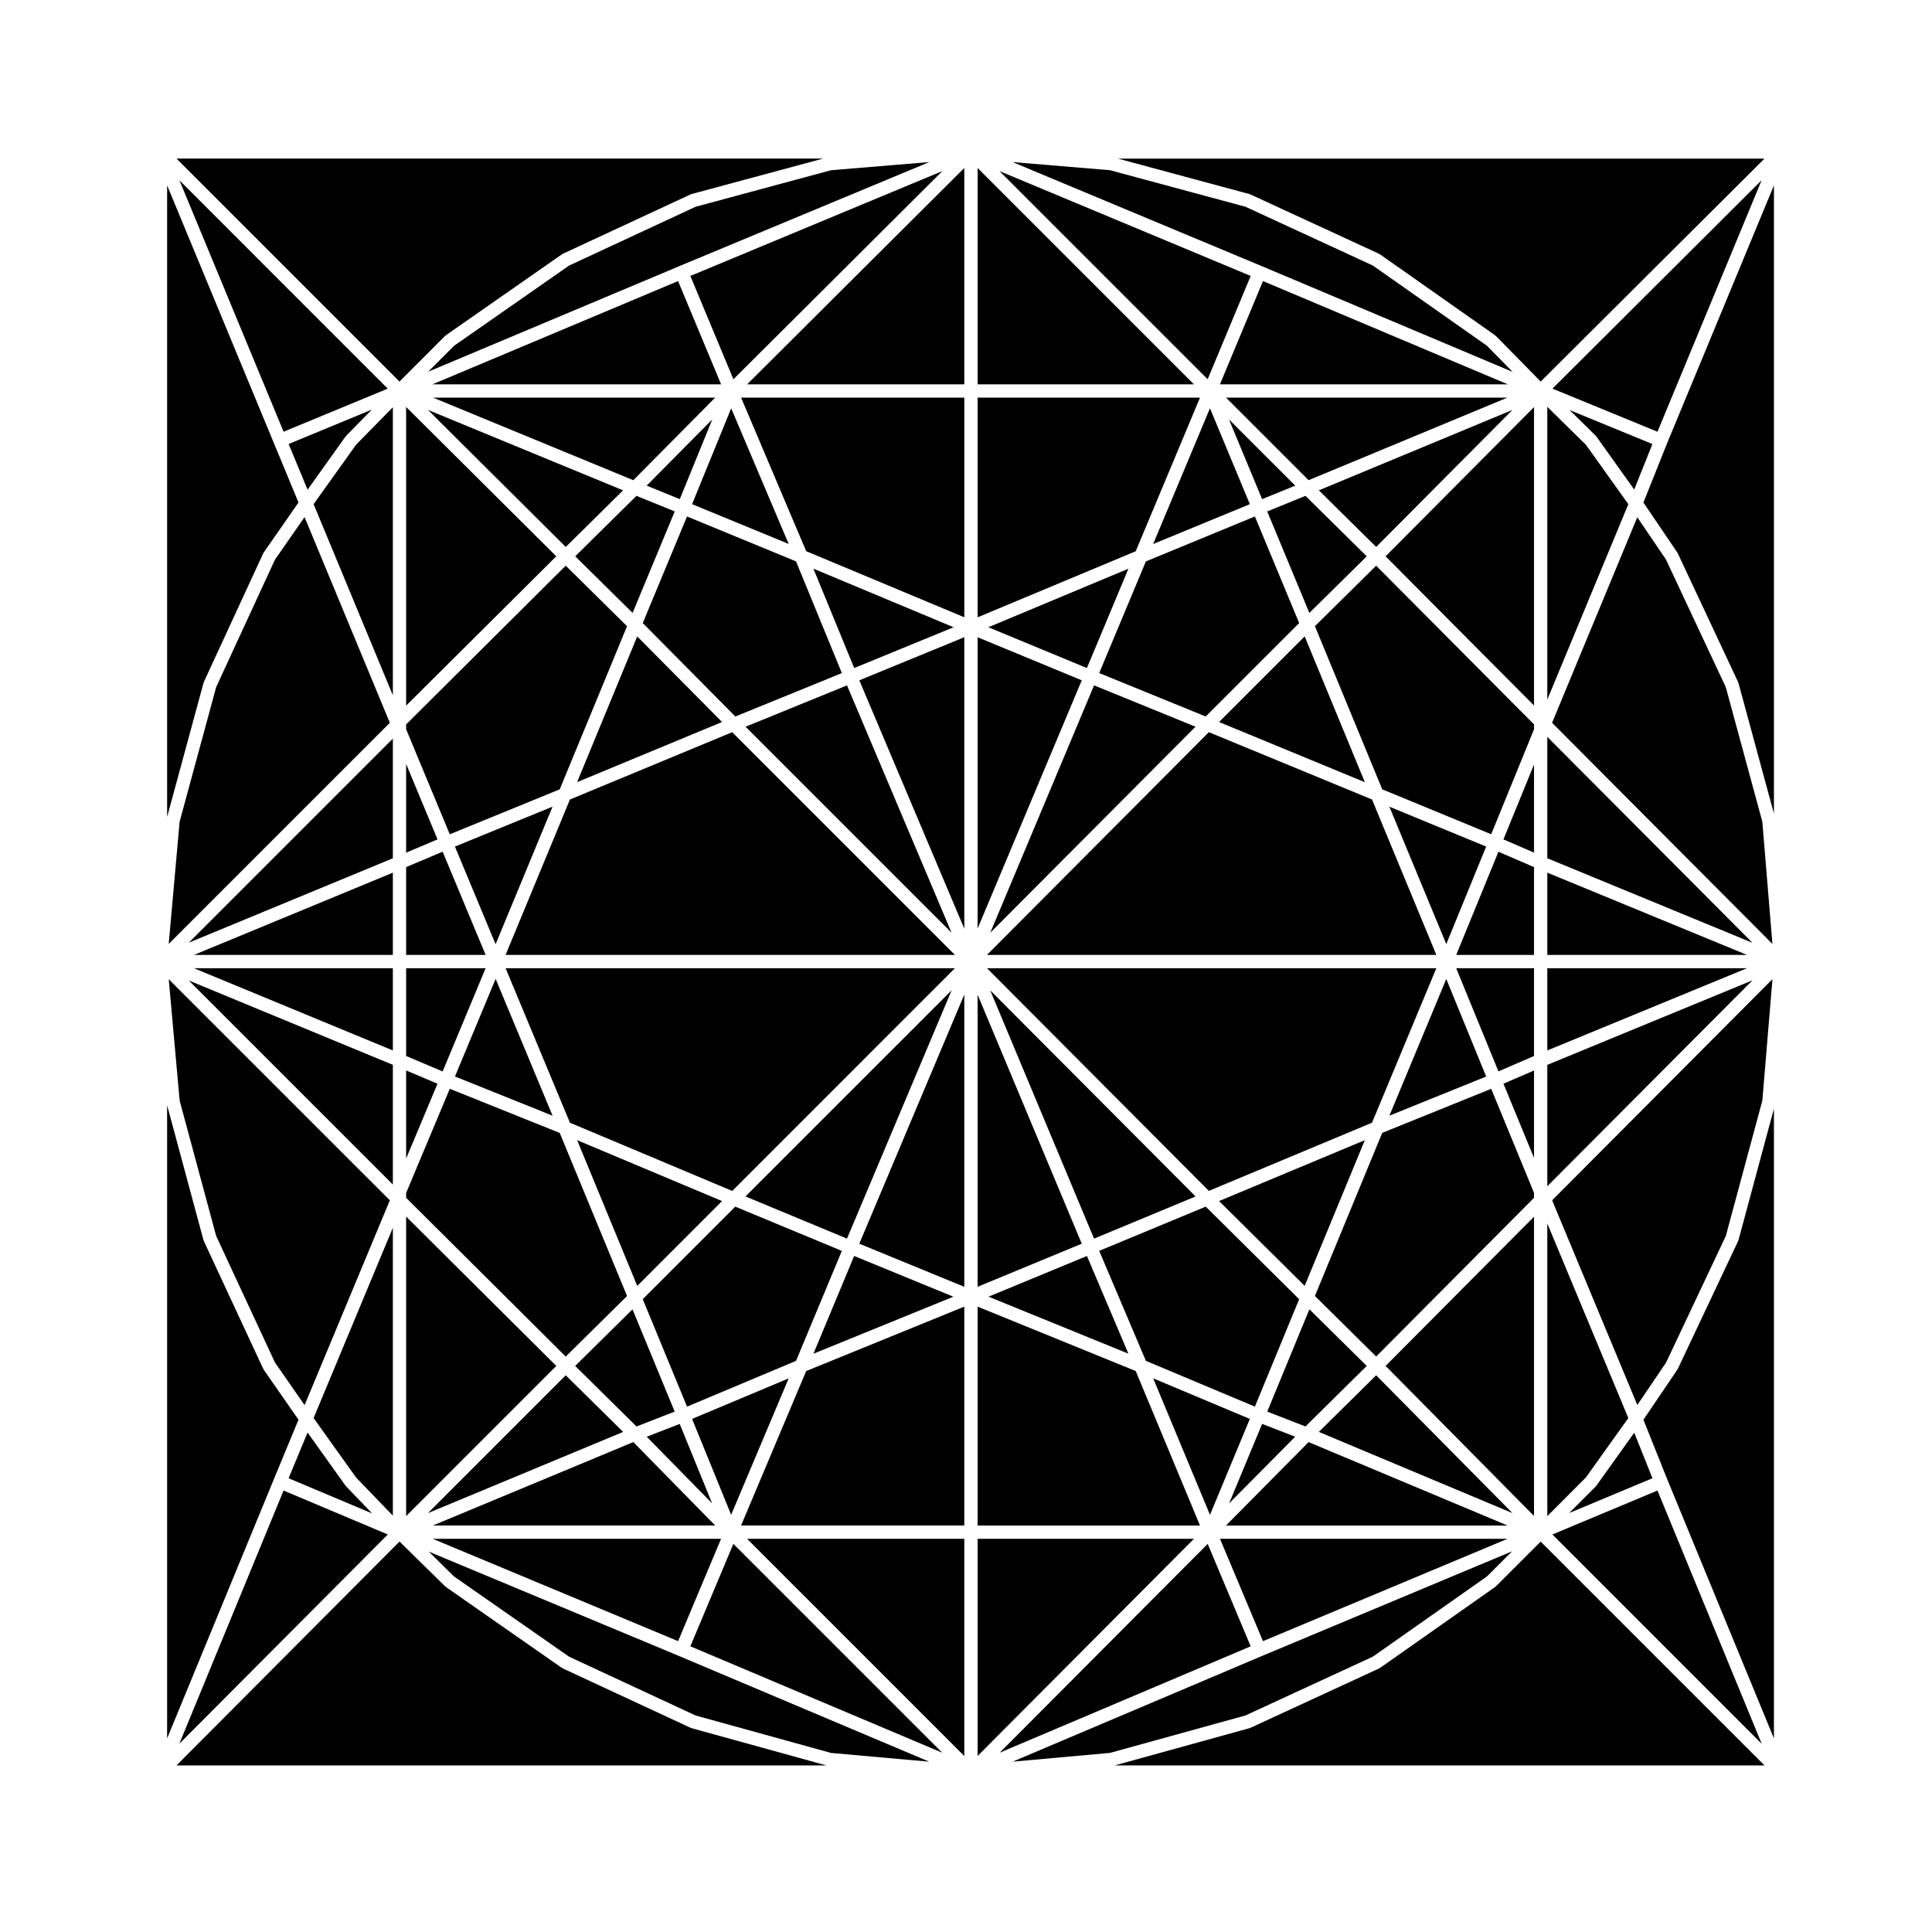
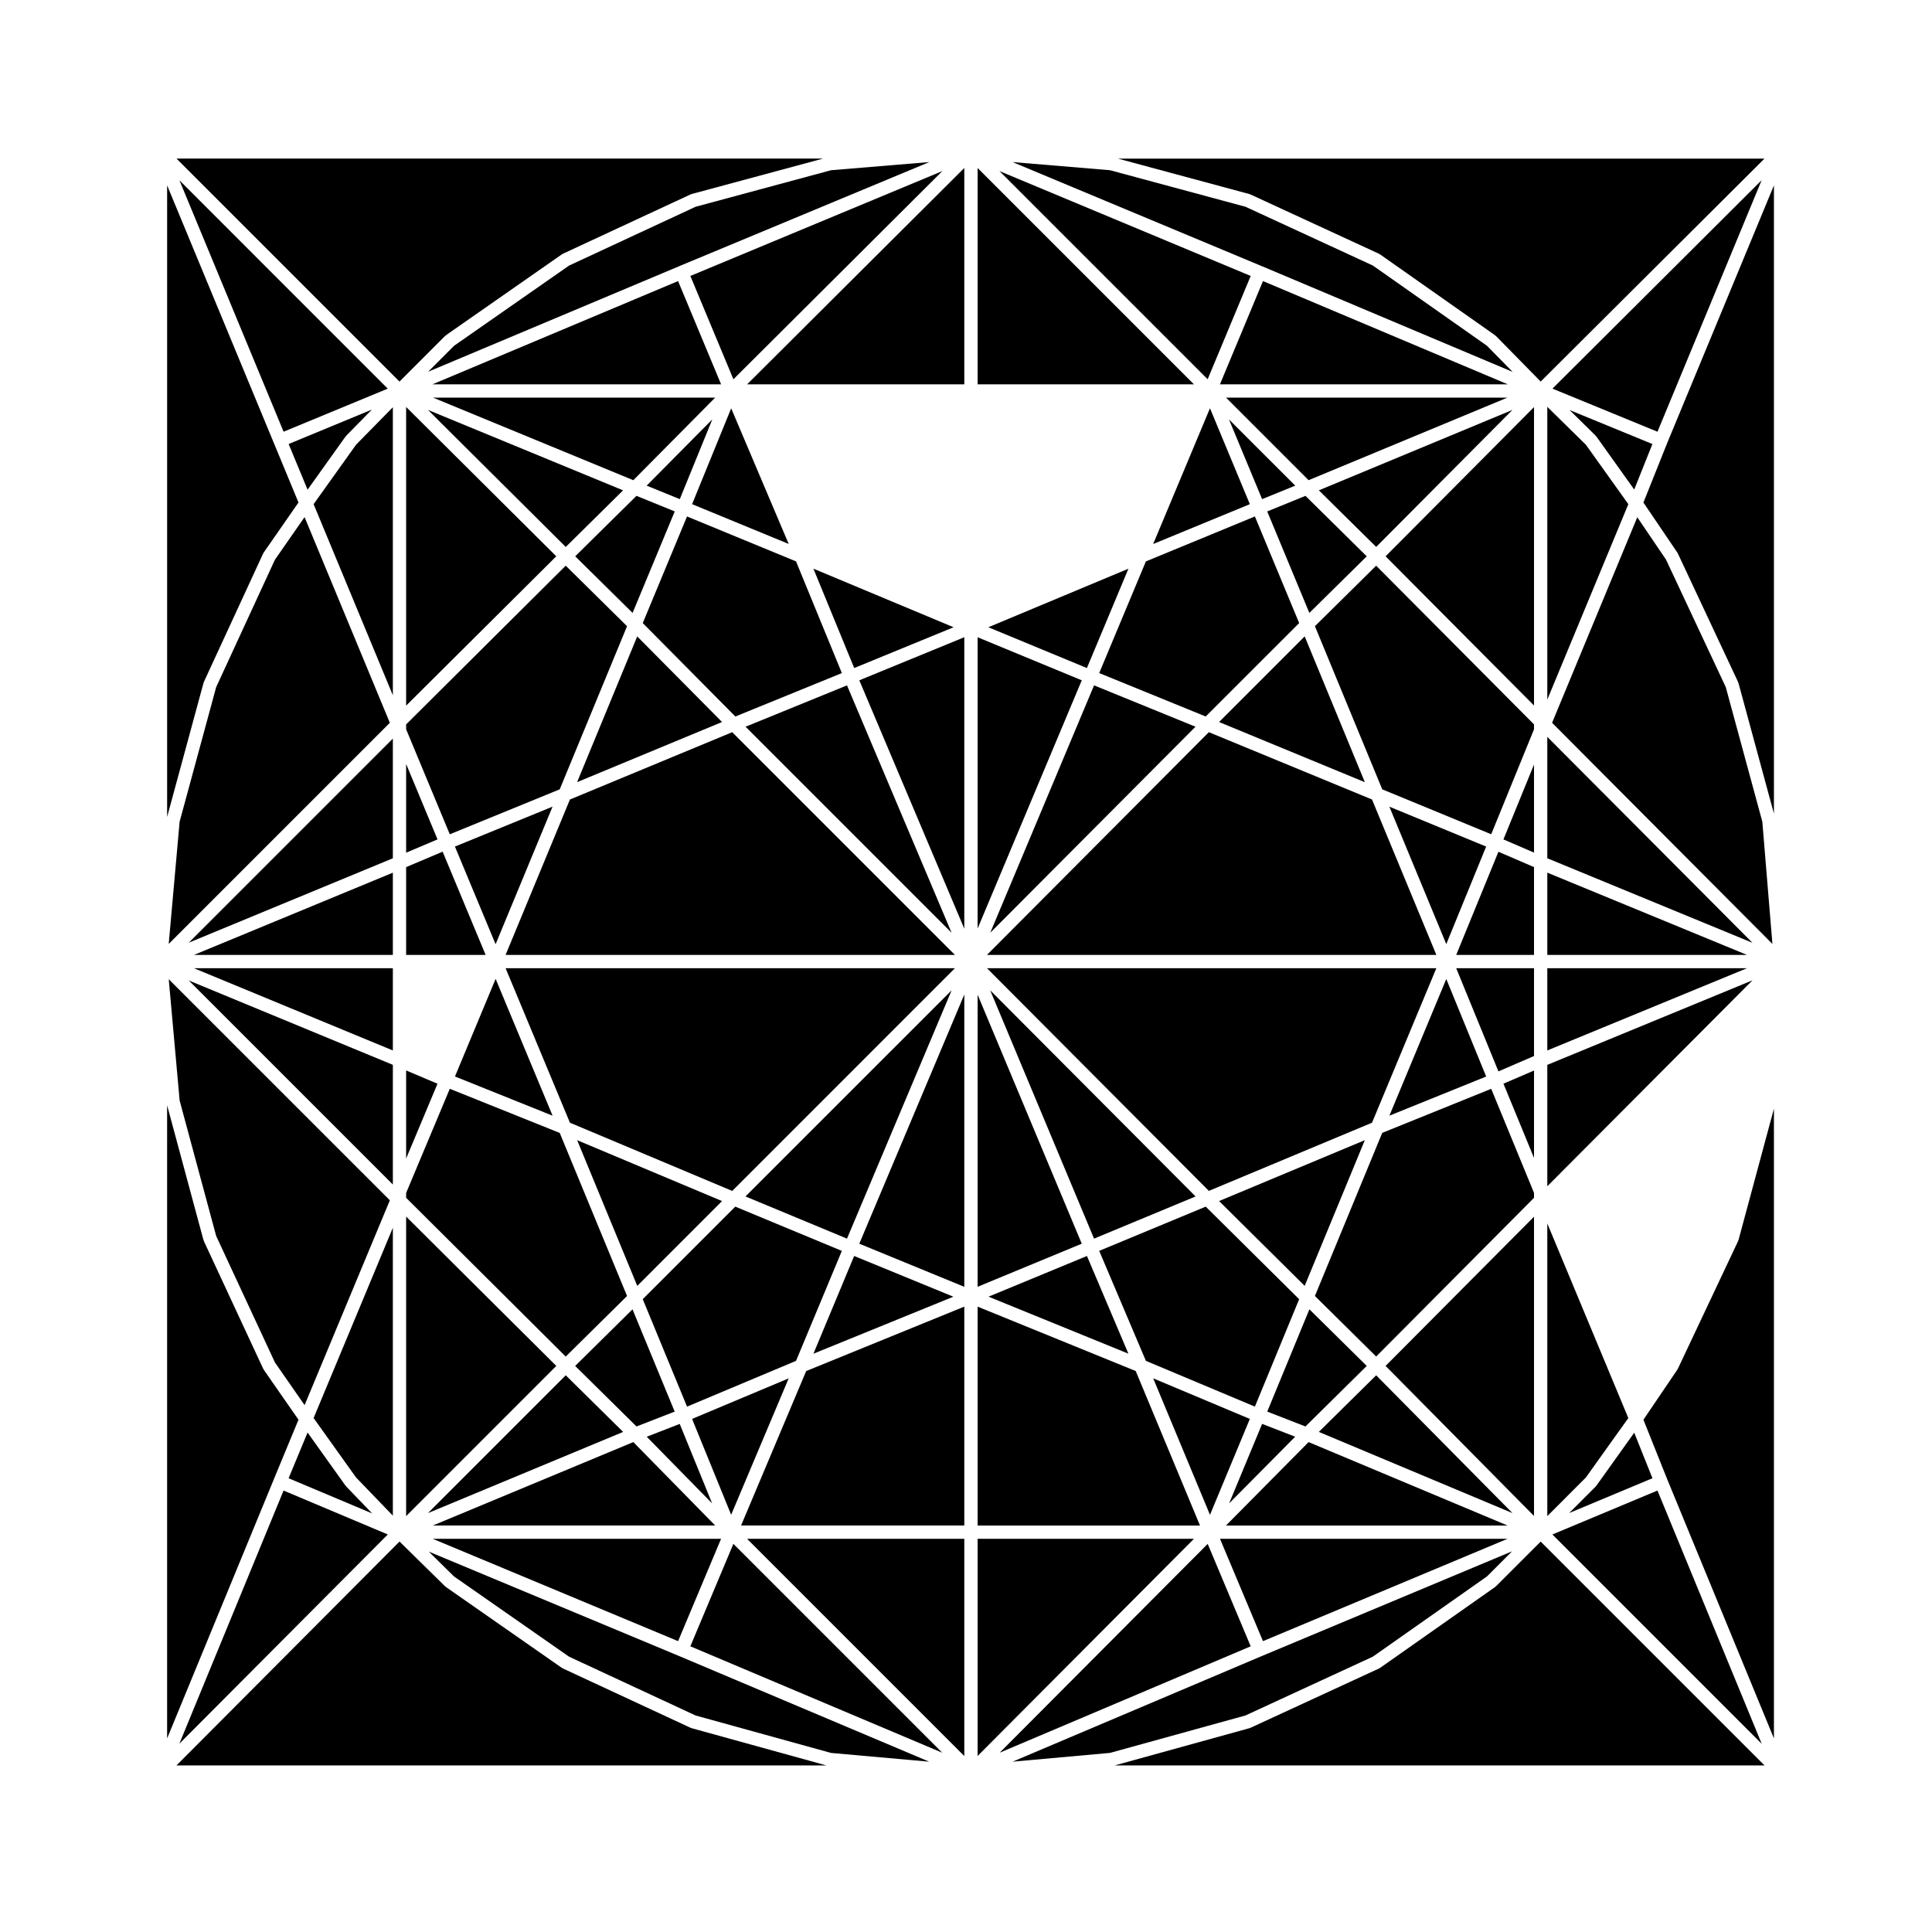
<svg xmlns="http://www.w3.org/2000/svg" fill="#000000" width="800px" height="800px" version="1.1" viewBox="144 144 512 512">
  <g>
    <path d="m550.53 460.13-11.344-27.582-28.879 11.676-17.84 43.227 16.23 16.043 41.832-42.059z" />
    <path d="m537.85 429.29-10.566-25.84-15.078 36.215z" />
    <path d="m512.2 357.78 15.078 36.418 10.566-25.848z" />
    <path d="m550.53 427.7-8.098 3.488 8.098 19.676z" />
    <path d="m550.53 400.59h-20.617l11.188 27.336 9.43-4.066z" />
    <path d="m550.53 466.44-39.332 39.543 39.332 39.766z" />
    <path d="m467.07 462.29 22.68 22.477 15.945-38.613z" />
    <path d="m489.95 522.03 16.25-16.043-15.195-15.004-11.172 27.105z" />
    <path d="m508.7 508.47-15.195 15 51.316 21.516z" />
    <path d="m550.53 373.79-9.43-4.066-11.188 27.34h20.617z" />
    <path d="m469.73 542.41 17.5-17.664-8.754-3.402z" />
    <path d="m508.7 288.94 36.113-36.309-51.301 21.312z" />
    <path d="m478.7 578.92 64.809-27.121h-76.195z" />
    <path d="m550.53 346.61-8.102 19.84 8.102 3.5z" />
    <path d="m467.3 245.85h76.277l-64.875-27.359z" />
    <path d="m505.7 351.29-15.945-38.641-22.691 22.695z" />
    <path d="m449.6 288.17 25.621-10.559-10.566-25.418z" />
    <path d="m550.53 251.89-39.332 39.539 39.332 39.539z" />
    <path d="m487.25 272.7-17.559-17.555 8.777 21.133z" />
    <path d="m550.53 335.97-41.832-42.055-16.23 16.031 17.84 43.234 28.879 11.906 11.344-27.812z" />
    <path d="m506.2 291.43-16.238-16.023-10.133 4.129 11.164 26.898z" />
    <path d="m543.46 249.38h-74.543l21.875 21.875z" />
    <path d="m251.63 337.27 11.57 27.824 29.133-11.914 17.84-43.23-16.25-16.043-42.293 42.066z" />
    <path d="m435.3 322.37 28.223 11.508 24.77-24.762-11.734-28.25-28.887 11.91z" />
    <path d="m251.63 331 39.789-39.574-39.789-39.574z" />
    <path d="m251.63 397.06h21.066l-11.395-27.359-9.672 4.094z" />
    <path d="m251.63 369.97 8.316-3.523-8.316-19.984z" />
    <path d="m293.93 288.95 15.195-15.004-51.711-21.316z" />
    <path d="m326.07 280.87-11.734 28.25 24.539 24.762 28.23-11.508-12.148-29.598z" />
    <path d="m359.56 294.7 10.812 26.336 26.336-10.809z" />
    <path d="m341.58 336.59 54.598 54.598-27.715-65.555z" />
    <path d="m490.79 526.17-21.898 22.113h74.633z" />
-     <path d="m251.63 423.85 9.672 4.098 11.395-27.355h-21.066z" />
    <path d="m327.41 277.61 25.602 10.543-15.242-35.945z" />
    <path d="m258.61 245.85h76.488l-11.402-27.359z" />
    <path d="m399.55 485.02v-77.461l-27.828 66.035z" />
    <path d="m340.39 548.28h59.16v-58.012l-41.906 17.074z" />
    <path d="m399.55 390.12v-77.25l-27.824 11.418z" />
-     <path d="m357.65 290.07 41.902 17.516v-58.215h-59.156z" />
    <path d="m399.55 609.37v-57.566h-57.566z" />
    <path d="m251.63 545.78 39.793-39.797-39.793-39.574z" />
    <path d="m251.63 461.43 42.293 42.078 16.25-16.055-17.84-43.215-29.133-11.699-11.57 27.605z" />
    <path d="m251.63 451.02 8.312-19.82-8.312-3.519z" />
    <path d="m326.95 580.29 66.746 28.195-55.344-55.344z" />
    <path d="m323.96 582.86-66.336-27.668 6.703 6.59 30.477 21.254 33.547 15.59 35.879 9.918 26.027 2.324-66.293-28.008z" />
    <path d="m554.05 422.38 52.918-21.793h-52.918z" />
    <path d="m403.08 312.88v77.184l27.598-65.777z" />
    <path d="m403.08 551.8v57.547l57.332-57.547z" />
-     <path d="m462.01 249.38h-58.93v58.215l41.898-17.512z" />
    <path d="m444.98 507.34-41.898-17.066v58.012h58.934z" />
    <path d="m403.08 407.61v77.402l27.598-11.418z" />
    <path d="m403.08 188.52v57.328h57.324z" />
    <path d="m604.66 472.71c-0.023 0.07-0.02 0.145-0.055 0.215l-15.957 33.812c-0.023 0.059-0.086 0.082-0.109 0.125-0.02 0.039 0 0.082-0.023 0.105l-8.992 13.273 6.316 15.805 28.27 68.652v-166.89l-9.391 34.824c-0.012 0.027-0.047 0.051-0.059 0.078z" />
    <path d="m585.84 261.37-6.316 15.805 8.992 13.27c0.02 0.023 0.004 0.055 0.02 0.082 0.035 0.059 0.09 0.102 0.117 0.16l15.961 34.059c0.02 0.051 0.016 0.102 0.031 0.145 0.02 0.051 0.059 0.086 0.074 0.137l9.391 34.586v-166.48l-28.266 68.227c-0.004 0.004-0.004 0.012-0.004 0.012z" />
    <path d="m475.26 195.5c0.047 0.02 0.09 0.016 0.137 0.035l34.047 15.715c0.082 0.035 0.125 0.098 0.191 0.137 0.023 0.016 0.059 0 0.086 0.02l30.484 21.434c0.051 0.035 0.047 0.105 0.09 0.141 0.051 0.035 0.109 0.02 0.156 0.066l11.848 12.07 59.305-59.082h-171.33l34.848 9.395c0.055 0.016 0.098 0.051 0.141 0.07z" />
    <path d="m475.45 217.13-66.578-27.793 55.168 55.168z" />
    <path d="m478.44 214.55 66.434 28.012-6.824-6.941-30.227-21.25-33.75-15.578-35.918-9.688-25.82-2.156 66.094 27.598z" />
    <path d="m294.81 214.38-30.477 21.258-6.871 6.875 66.488-27.949 0.016-0.012h0.004l66.312-27.602-26.039 2.16-35.902 9.684z" />
    <path d="m399.55 245.85v-57.336l-57.551 57.336z" />
    <path d="m216.57 536.03v-0.012c0-0.012 0-0.012 0.004-0.012l6.531-15.766-9.215-13.254c-0.023-0.039-0.004-0.09-0.023-0.125-0.035-0.051-0.098-0.082-0.121-0.137l-15.719-33.812c-0.031-0.07-0.023-0.137-0.051-0.207-0.012-0.031-0.047-0.051-0.055-0.082l-9.633-35.711v167.79z" />
    <path d="m338.36 244.51 55.375-55.172-66.785 27.793z" />
    <path d="m432.04 321.04 11.008-26.332-37.129 15.52z" />
    <path d="m554.05 545.78 10.223-10.227 11.25-15.754-21.473-51.57z" />
    <path d="m261.95 233.03c0.039-0.039 0.105-0.023 0.152-0.066 0.047-0.035 0.039-0.105 0.09-0.137l30.723-21.434c0.023-0.02 0.055 0 0.086-0.02 0.066-0.039 0.109-0.102 0.18-0.133l33.812-15.715c0.051-0.023 0.102-0.02 0.152-0.035 0.047-0.02 0.086-0.055 0.133-0.07l34.848-9.395-171.35 0.004 59.094 59.094z" />
    <path d="m197.98 324.89c0.016-0.047 0.012-0.098 0.035-0.141l15.719-34.059c0.031-0.07 0.098-0.117 0.133-0.18 0.016-0.031 0-0.066 0.02-0.09l9.215-13.254-6.535-15.781-28.277-68.254v167.36l9.633-35.469c0.012-0.047 0.047-0.082 0.059-0.133z" />
    <path d="m475.22 520.03-25.613-10.758 15.051 36.172z" />
    <path d="m476.56 516.77 11.73-28.469-24.758-24.531-28.23 11.719 12.371 29.152z" />
    <path d="m540.45 564.38c-0.047 0.039-0.105 0.031-0.145 0.059-0.047 0.039-0.039 0.105-0.09 0.137l-30.484 21.434c-0.031 0.031-0.07 0.02-0.105 0.039-0.066 0.031-0.105 0.09-0.172 0.117l-34.047 15.715c-0.047 0.02-0.09 0.02-0.133 0.031-0.051 0.02-0.086 0.059-0.137 0.07l-35.754 9.879h172.24l-59.324-59.328z" />
    <path d="m507.82 583.03 30.234-21.254 6.66-6.66-66.281 27.738h-0.008l-66.074 28.008 25.805-2.324 35.895-9.918z" />
    <path d="m443.04 502.74-10.988-25.891-26.082 10.785z" />
    <path d="m475.45 580.29-11.398-27.137-55.129 55.332z" />
    <path d="m460.82 336.59-26.883-10.961-27.508 65.555z" />
    <path d="m460.84 461.07-54.43-54.633 27.523 65.812z" />
    <path d="m524.65 397.06-17.051-41.184-43.242-17.84-58.797 59.023z" />
    <path d="m507.6 441.53 17.043-40.941h-119.08l58.797 59.008z" />
    <path d="m554.05 458.37 54.375-54.574-54.375 22.406z" />
    <path d="m567.06 537.72c-0.039 0.059-0.105 0.082-0.145 0.125-0.031 0.031-0.016 0.07-0.039 0.102l-7.019 7.019 22.062-9.219-4.832-12.066z" />
    <path d="m554.05 329.4 21.477-51.789-11.246-15.742-10.23-10.051z" />
    <path d="m554.05 397.06h52.918l-52.918-21.801z" />
    <path d="m335.35 335.34-22.477-22.68-15.938 38.617z" />
    <path d="m610.86 191.75-55.441 55.238 27.828 11.426z" />
    <path d="m554.05 371.45 54.375 22.406-54.375-54.582z" />
-     <path d="m601.36 471.55 9.68-35.887 2.68-32.18-58.391 58.609 22.578 54.242 7.617-11.23z" />
    <path d="m613.71 394.16-2.676-32.406-9.688-35.664-15.836-33.789-7.613-11.227-22.578 54.473z" />
    <path d="m610.88 606.14-27.633-67.129-27.848 11.641z" />
    <path d="m559.95 252.66 6.906 6.785c0.047 0.047 0.023 0.105 0.066 0.152 0.039 0.039 0.102 0.039 0.137 0.086l10.027 14.047 4.82-12.055z" />
    <path d="m332.77 255.14-17.398 17.559 8.781 3.578z" />
    <path d="m312.68 522.03 10.117-3.941-11.176-27.105-15.191 15.004z" />
    <path d="m296.95 446.16 15.93 38.613 22.473-22.477z" />
    <path d="m257.41 544.99 51.727-21.516-15.203-15.008z" />
    <path d="m258.7 548.28h74.84l-21.703-22.113z" />
    <path d="m315.39 524.75 17.332 17.664-8.59-21.059z" />
    <path d="m227.11 277.61 21 50.641v-76.324l-9.746 9.922z" />
    <path d="m201.29 326.09-9.688 35.668-2.891 32.391 58.602-58.598-22.598-54.512-7.848 11.277z" />
    <path d="m242.64 545.08-6.902-7.152c-0.023-0.031-0.012-0.07-0.035-0.102-0.039-0.039-0.098-0.059-0.133-0.105l-10.062-14.082-5.023 12.113z" />
    <path d="m238.36 535.55 9.75 10.117v-76.297l-21 50.426z" />
    <path d="m191.53 606.1 55.242-55.449-27.621-11.641z" />
    <path d="m201.29 471.55 15.582 33.535 7.848 11.289 22.594-54.281-58.594-58.586 2.887 32.156z" />
    <path d="m264.56 368.35 10.777 25.879 15.094-36.461z" />
    <path d="m338.04 338.04-43.004 17.84-17.051 41.184h119.08z" />
    <path d="m311.64 306.43 11.172-26.898-10.141-4.129-16.234 16.023z" />
    <path d="m290.44 439.67-15.094-36.258-10.777 25.867z" />
    <path d="m258.77 249.38 53.07 21.879 21.676-21.879z" />
    <path d="m341.56 461.07 26.902 11.18 27.73-65.805z" />
    <path d="m367.1 475.5-28.242-11.73-24.523 24.523 11.738 28.477 28.883-12.129z" />
    <path d="m370.36 476.85-10.793 25.898 37.086-15.109z" />
    <path d="m277.99 400.59 17.047 40.941 43.008 18.078 59.016-59.02z" />
    <path d="m353.01 509.28-25.602 10.746 10.355 25.406z" />
    <path d="m335.09 551.8h-76.41l65.02 27.121z" />
    <path d="m191.55 191.78 27.605 66.629 27.602-11.414z" />
    <path d="m248.11 375.27-52.711 21.797h52.711z" />
    <path d="m248.11 457.91v-31.715l-54.078-22.359z" />
    <path d="m248.11 339.74-54.078 54.078 54.078-22.363z" />
    <path d="m248.11 400.59h-52.711l52.711 21.793z" />
    <path d="m235.57 259.69c0.031-0.047 0.09-0.039 0.121-0.074 0.031-0.047 0.016-0.102 0.055-0.137l6.805-6.934-22.059 9.125 5.019 12.102z" />
    <path d="m327.13 601.91c-0.047-0.012-0.098-0.012-0.137-0.031l-33.812-15.715c-0.066-0.031-0.105-0.082-0.168-0.117-0.031-0.02-0.07-0.012-0.102-0.031l-30.723-21.434c-0.047-0.031-0.039-0.102-0.082-0.125-0.047-0.039-0.105-0.02-0.145-0.059l-12.082-11.875-59.113 59.336h172.25l-35.75-9.879c-0.055-0.012-0.09-0.051-0.137-0.07z" />
  </g>
</svg>